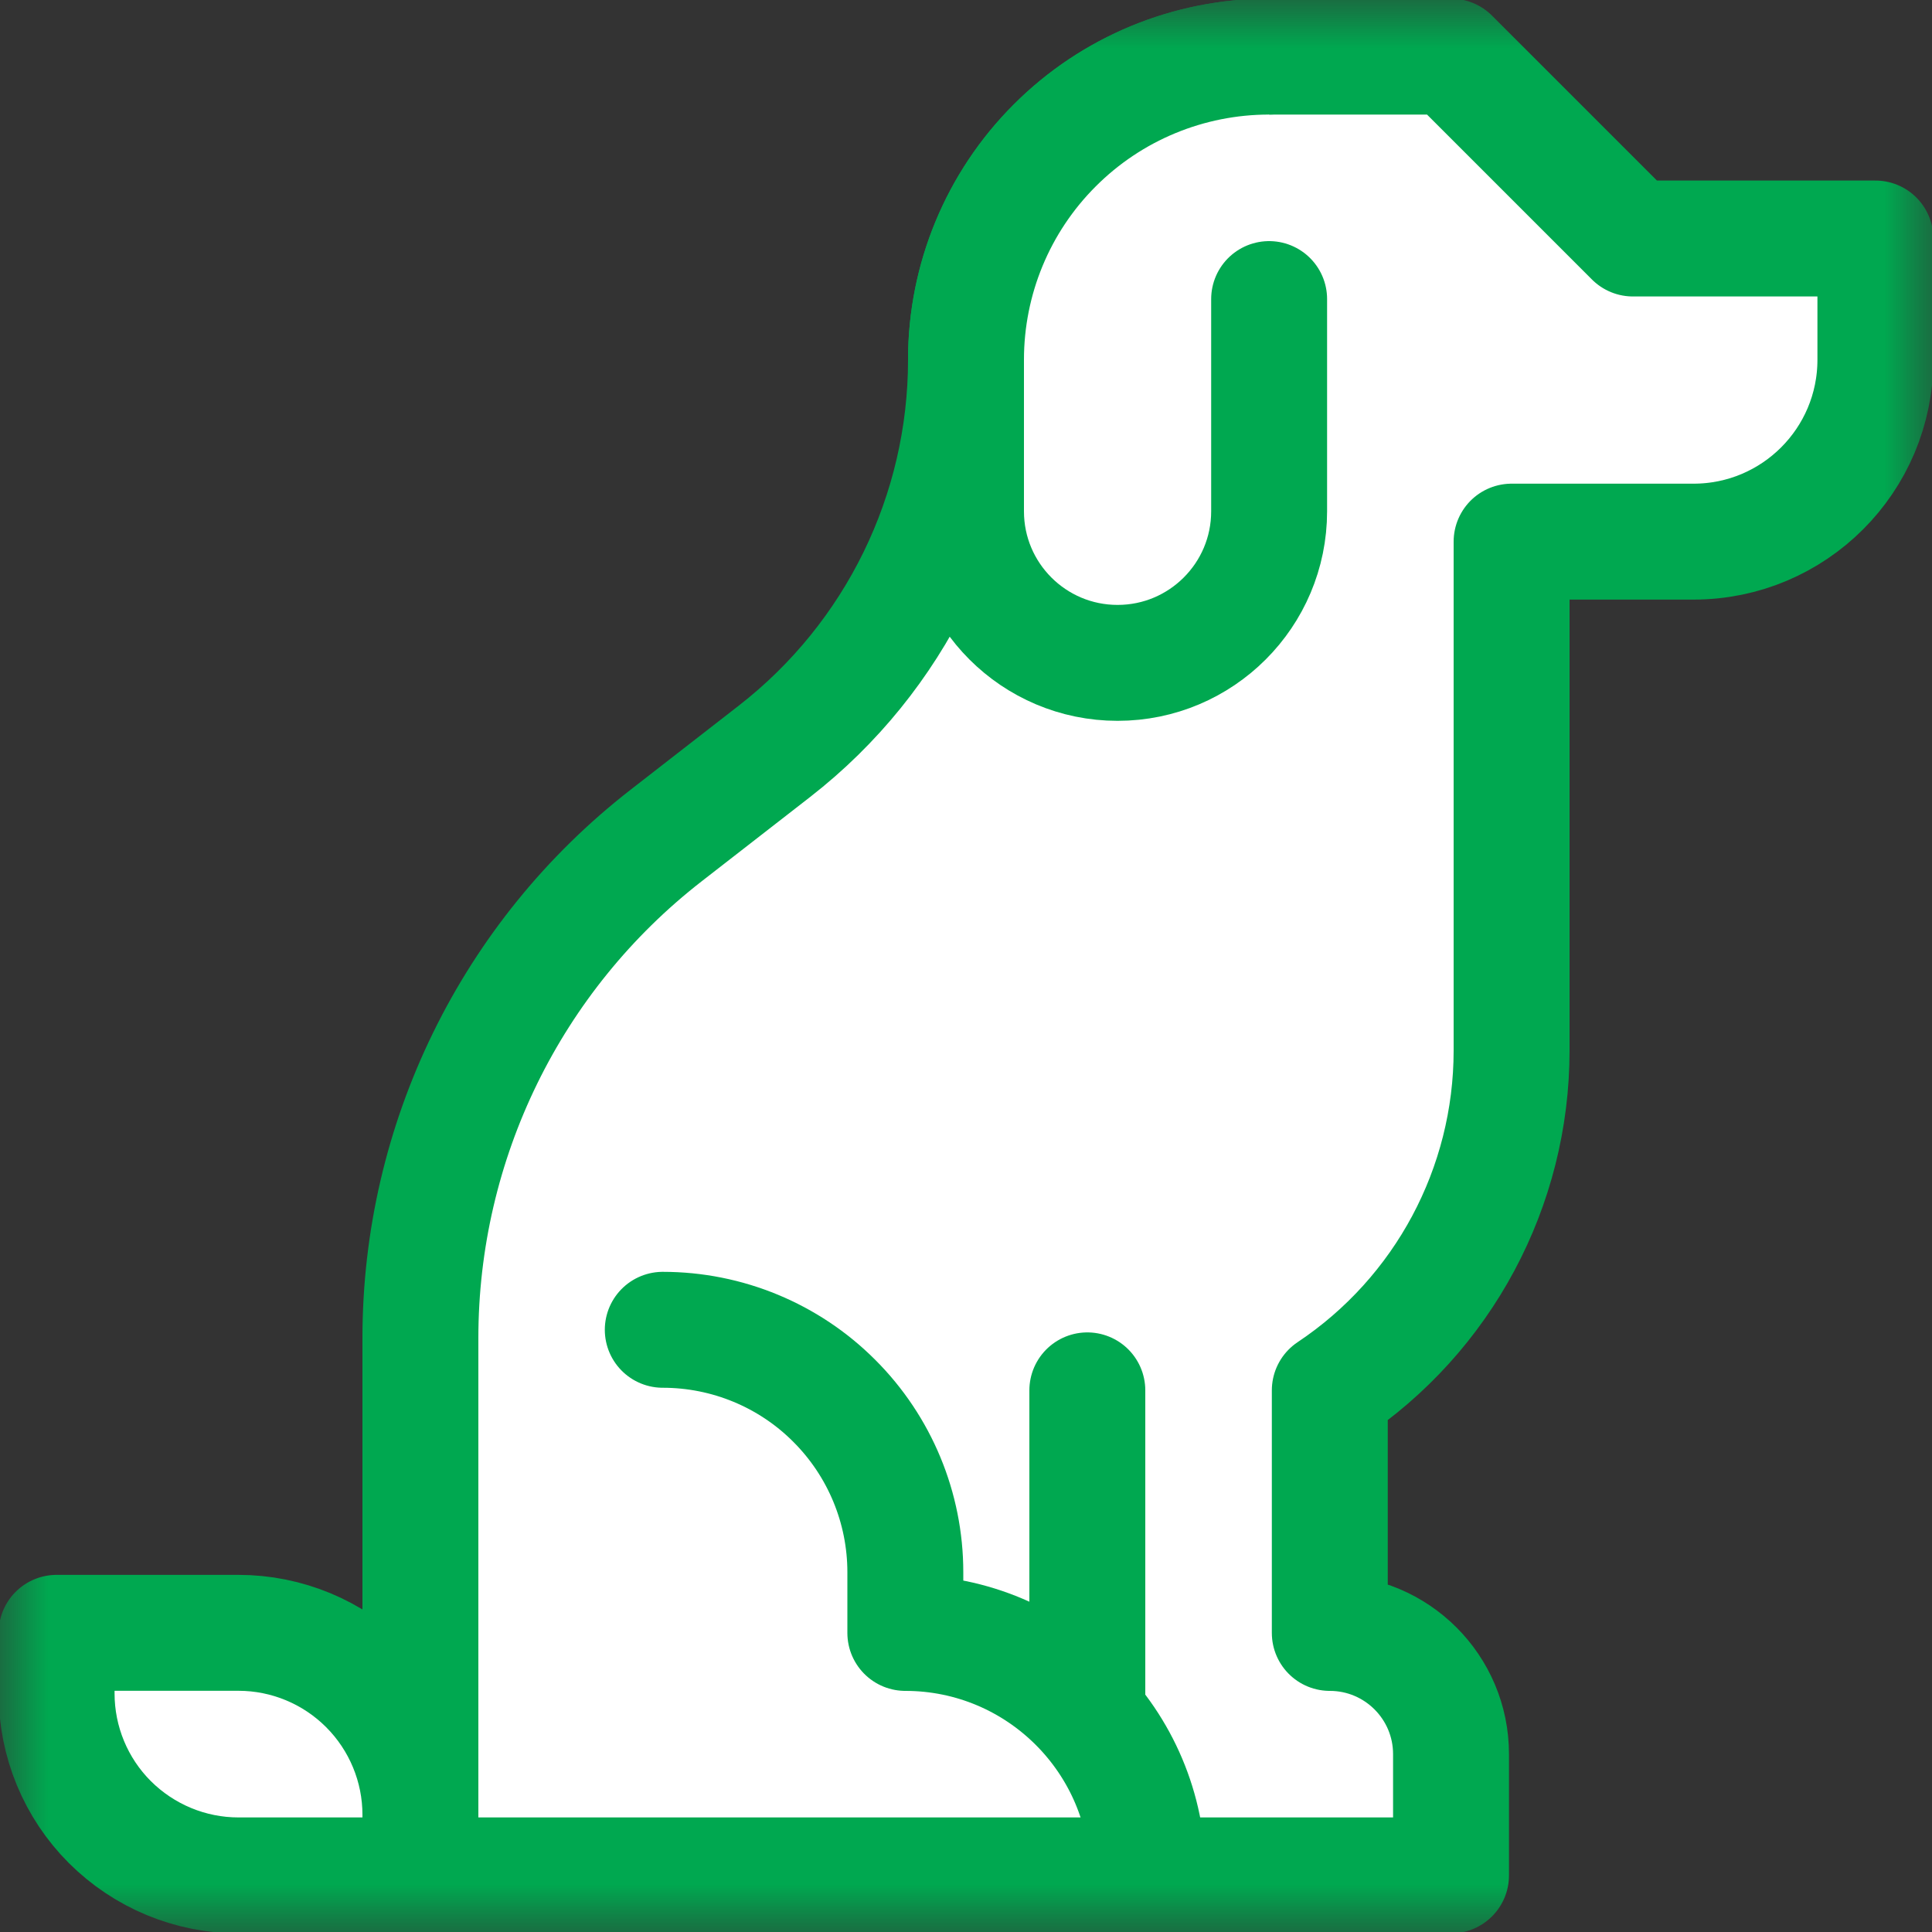
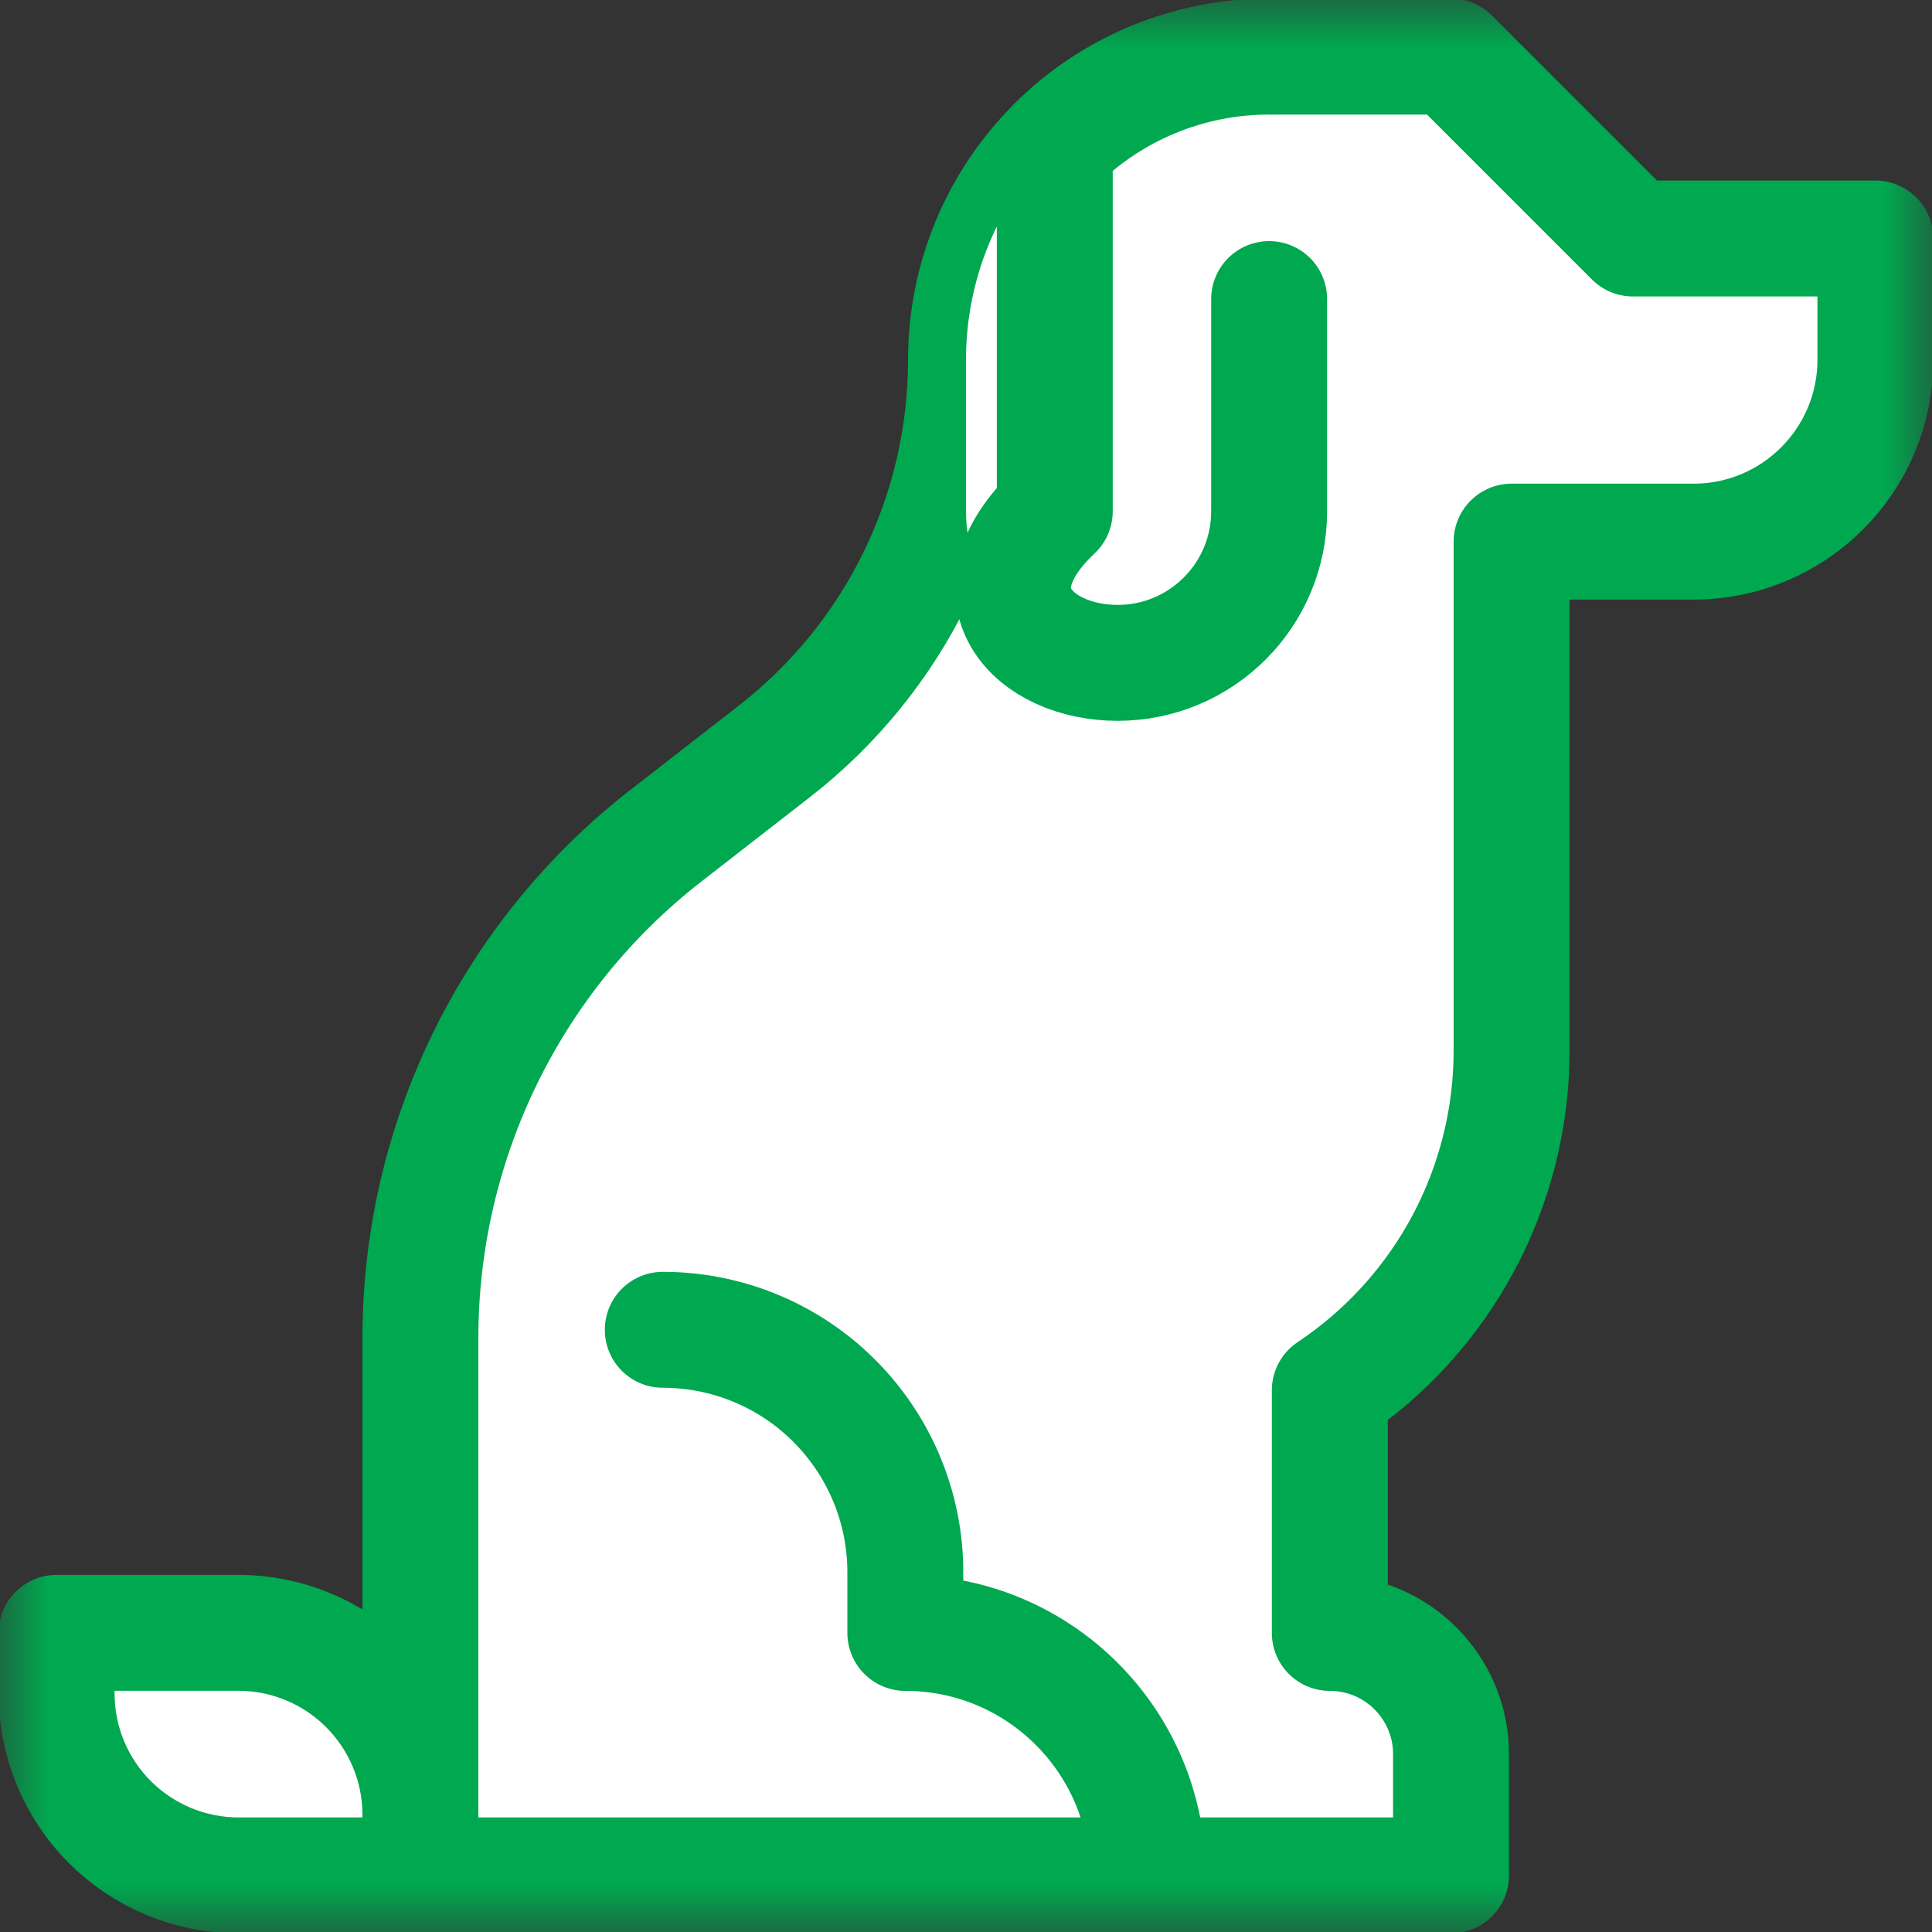
<svg xmlns="http://www.w3.org/2000/svg" width="20" height="20" viewBox="0 0 20 20" fill="none">
  <rect x="0" y="0" width="20" height="20" fill="#333333" stroke="none" />
  <g clip-path="url(#clip0_438_1975)">
    <mask id="mask0_438_1975" style="mask-type:luminance" maskUnits="userSpaceOnUse" x="0" y="0" width="20" height="20">
      <path d="M0 1.90735e-06H20V20H0V1.90735e-06Z" fill="white" />
    </mask>
    <g mask="url(#mask0_438_1975)">
      <path d="M4.352 19.414H15.021V18.159C15.021 17.466 14.459 16.904 13.766 16.904V14.393C14.942 13.609 15.648 12.289 15.648 10.875V5.607H17.531C18.571 5.607 19.414 4.764 19.414 3.724V2.469H16.904L15.021 0.586H13.138H13.137C12.305 0.586 11.507 0.916 10.919 1.505C10.33 2.093 10 2.891 10 3.723V3.724V3.724C10 5.308 9.269 6.803 8.019 7.776C7.656 8.058 7.272 8.356 6.896 8.649C5.29 9.897 4.352 11.817 4.352 13.851V19.414Z" fill="white" stroke="#00A850" stroke-width="1.2" stroke-miterlimit="10" stroke-linecap="round" stroke-linejoin="round" />
      <path d="M11.882 19.414C11.882 18.028 10.758 16.904 9.372 16.904V16.275C9.372 15.61 9.107 14.971 8.636 14.501C8.166 14.03 7.527 13.766 6.862 13.766H6.861" fill="white" />
      <path d="M11.882 19.414C11.882 18.028 10.758 16.904 9.372 16.904V16.275C9.372 15.61 9.107 14.971 8.636 14.501C8.166 14.03 7.527 13.766 6.862 13.766H6.861" stroke="#00A850" stroke-width="1.2" stroke-miterlimit="10" stroke-linecap="round" stroke-linejoin="round" />
      <path d="M13.138 0.586H13.137C12.305 0.586 11.507 0.916 10.919 1.505C10.33 2.093 10 2.891 10 3.723V5.293C10 6.16 10.703 6.862 11.569 6.862C12.435 6.862 13.138 6.16 13.138 5.293V3.096" fill="white" />
-       <path d="M13.138 0.586H13.137C12.305 0.586 11.507 0.916 10.919 1.505C10.33 2.093 10 2.891 10 3.723V5.293C10 6.16 10.703 6.862 11.569 6.862C12.435 6.862 13.138 6.16 13.138 5.293V3.096" stroke="#00A850" stroke-width="1.2" stroke-miterlimit="10" stroke-linecap="round" stroke-linejoin="round" />
+       <path d="M13.138 0.586H13.137C12.305 0.586 11.507 0.916 10.919 1.505V5.293C10 6.16 10.703 6.862 11.569 6.862C12.435 6.862 13.138 6.16 13.138 5.293V3.096" stroke="#00A850" stroke-width="1.2" stroke-miterlimit="10" stroke-linecap="round" stroke-linejoin="round" />
      <path d="M0.586 17.531C0.586 18.03 0.784 18.509 1.137 18.862C1.491 19.215 1.969 19.414 2.469 19.414H4.352V18.786C4.352 18.287 4.153 17.808 3.8 17.455C3.447 17.102 2.968 16.903 2.469 16.903H0.586V17.531Z" fill="white" stroke="#00A850" stroke-width="1.2" stroke-miterlimit="10" stroke-linecap="round" stroke-linejoin="round" />
-       <path d="M11.256 17.531V14.393V17.531Z" fill="white" />
-       <path d="M11.256 17.531V14.393" stroke="#00A850" stroke-width="1.2" stroke-miterlimit="10" stroke-linecap="round" stroke-linejoin="round" />
    </g>
  </g>
  <defs>
    <clipPath id="clip0_438_1975">
      <rect width="20" height="20" fill="white" />
    </clipPath>
  </defs>
</svg>